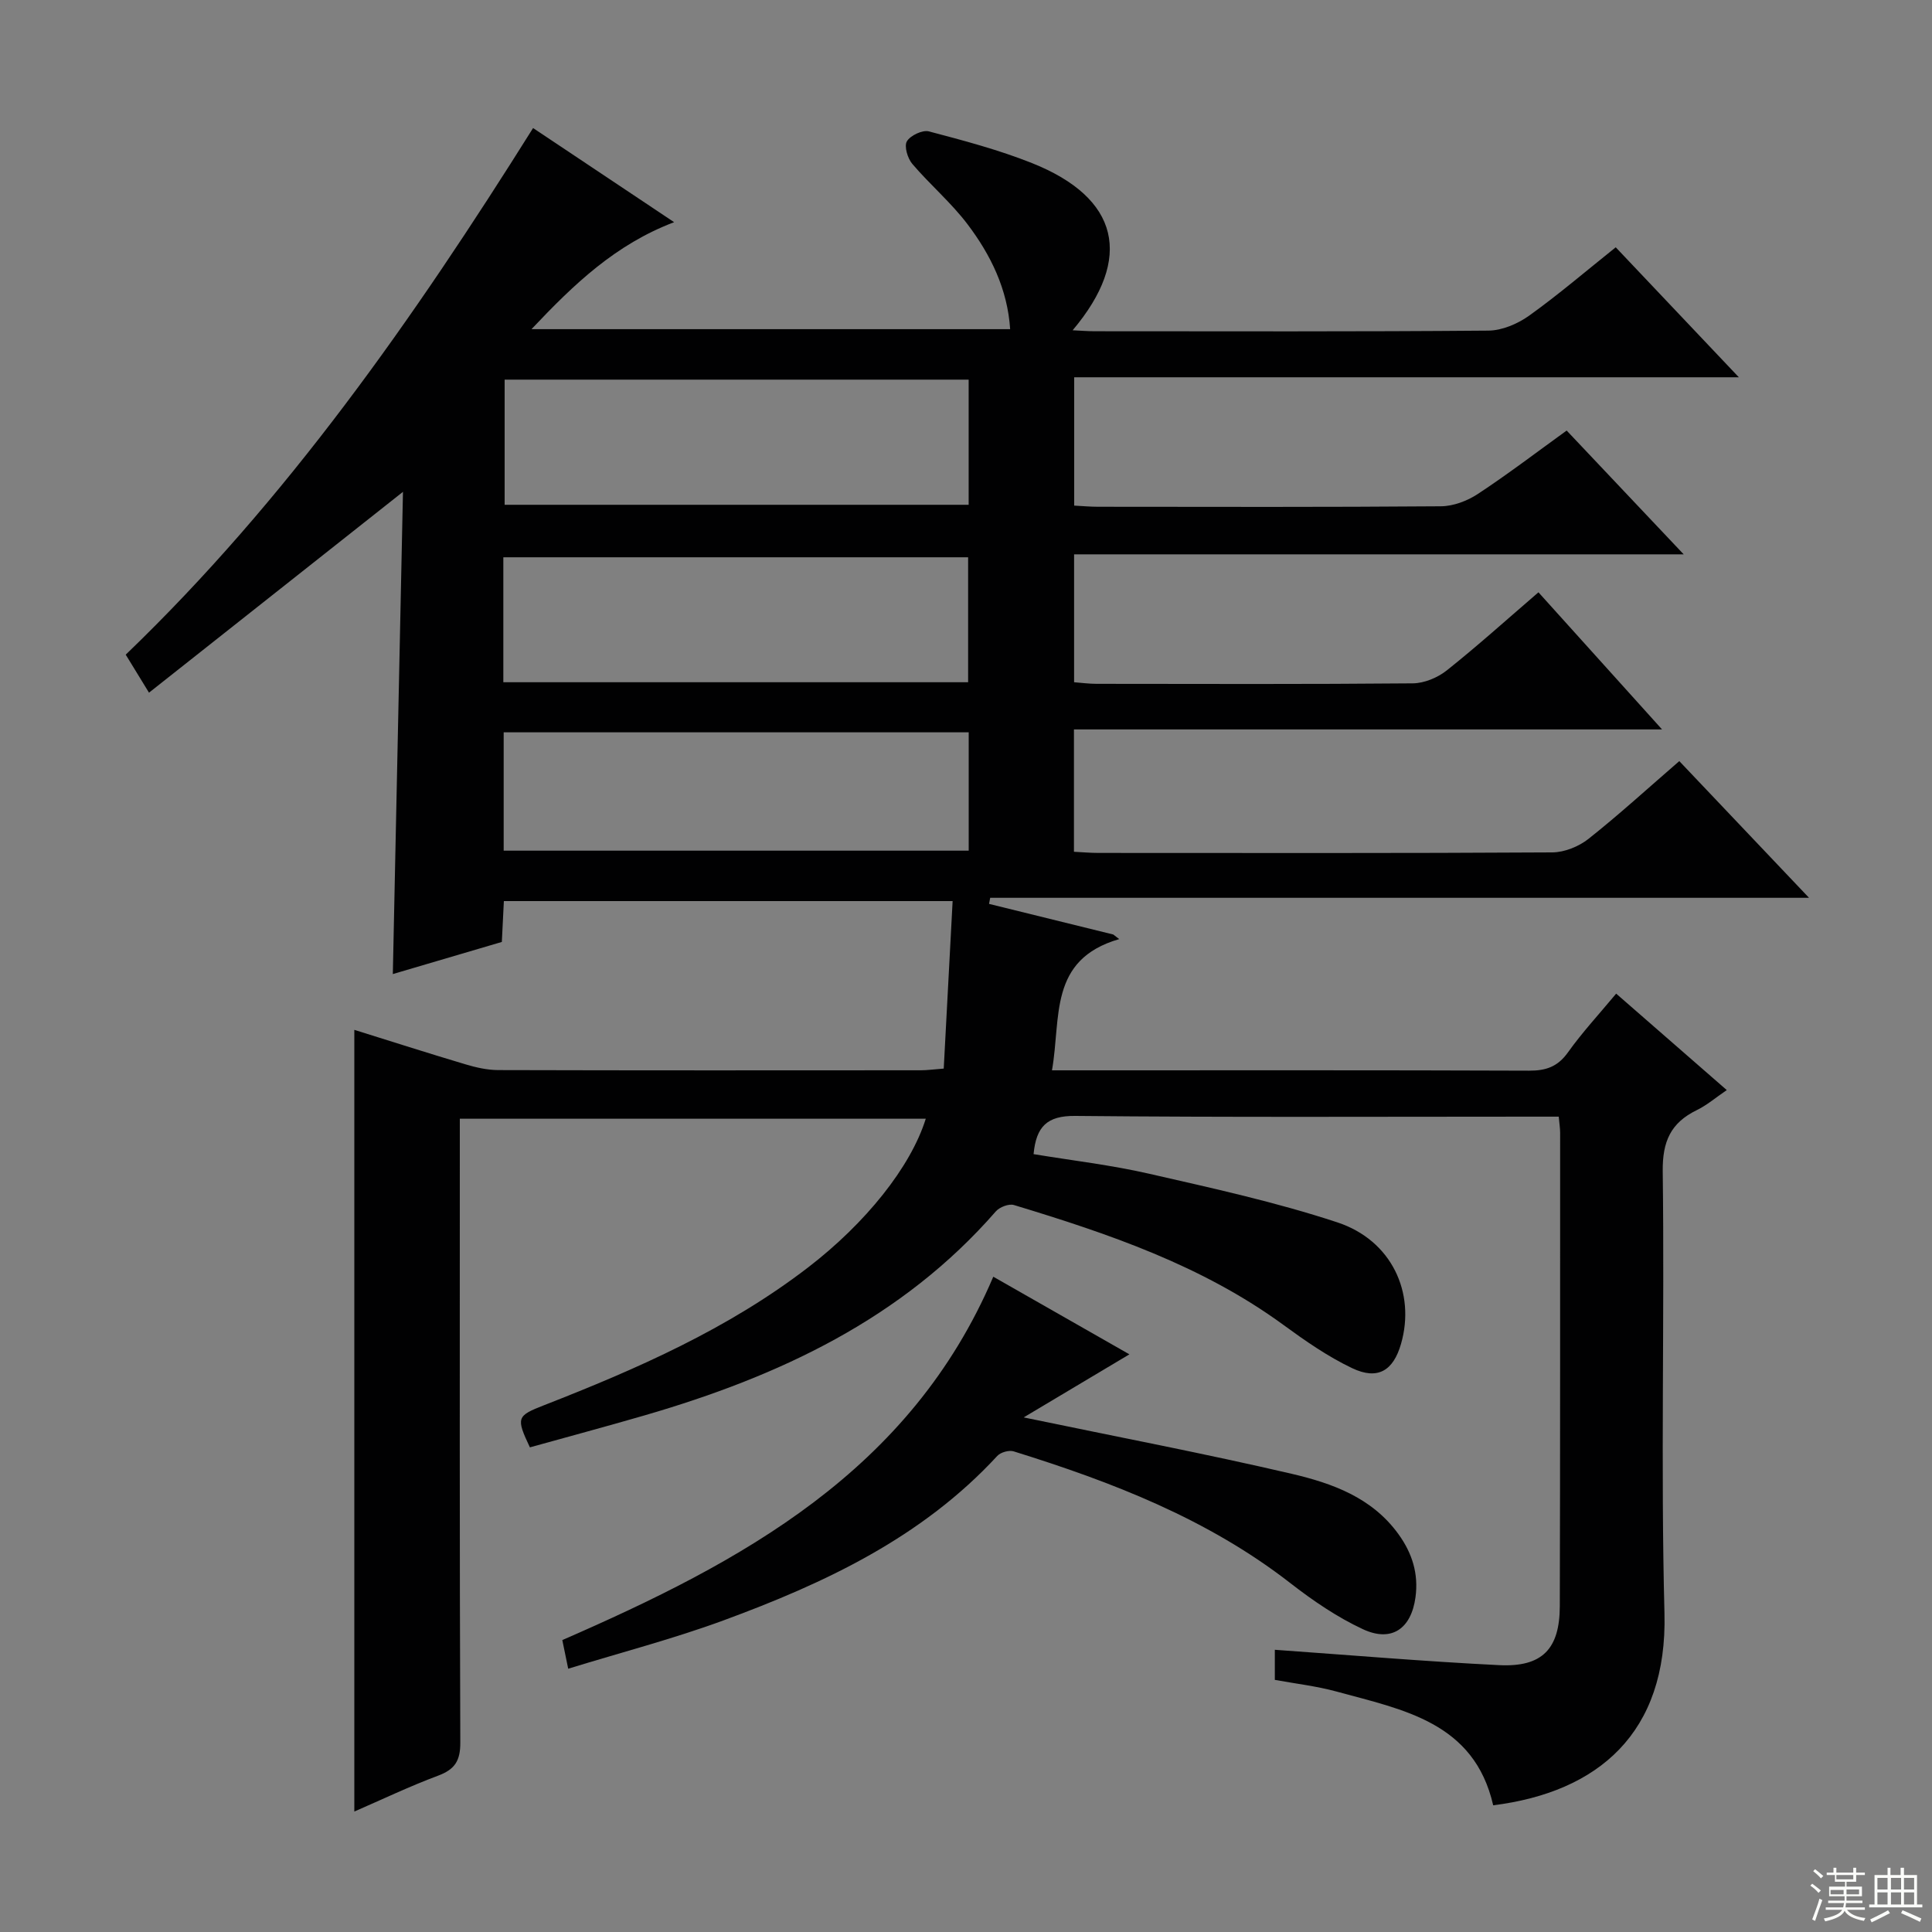
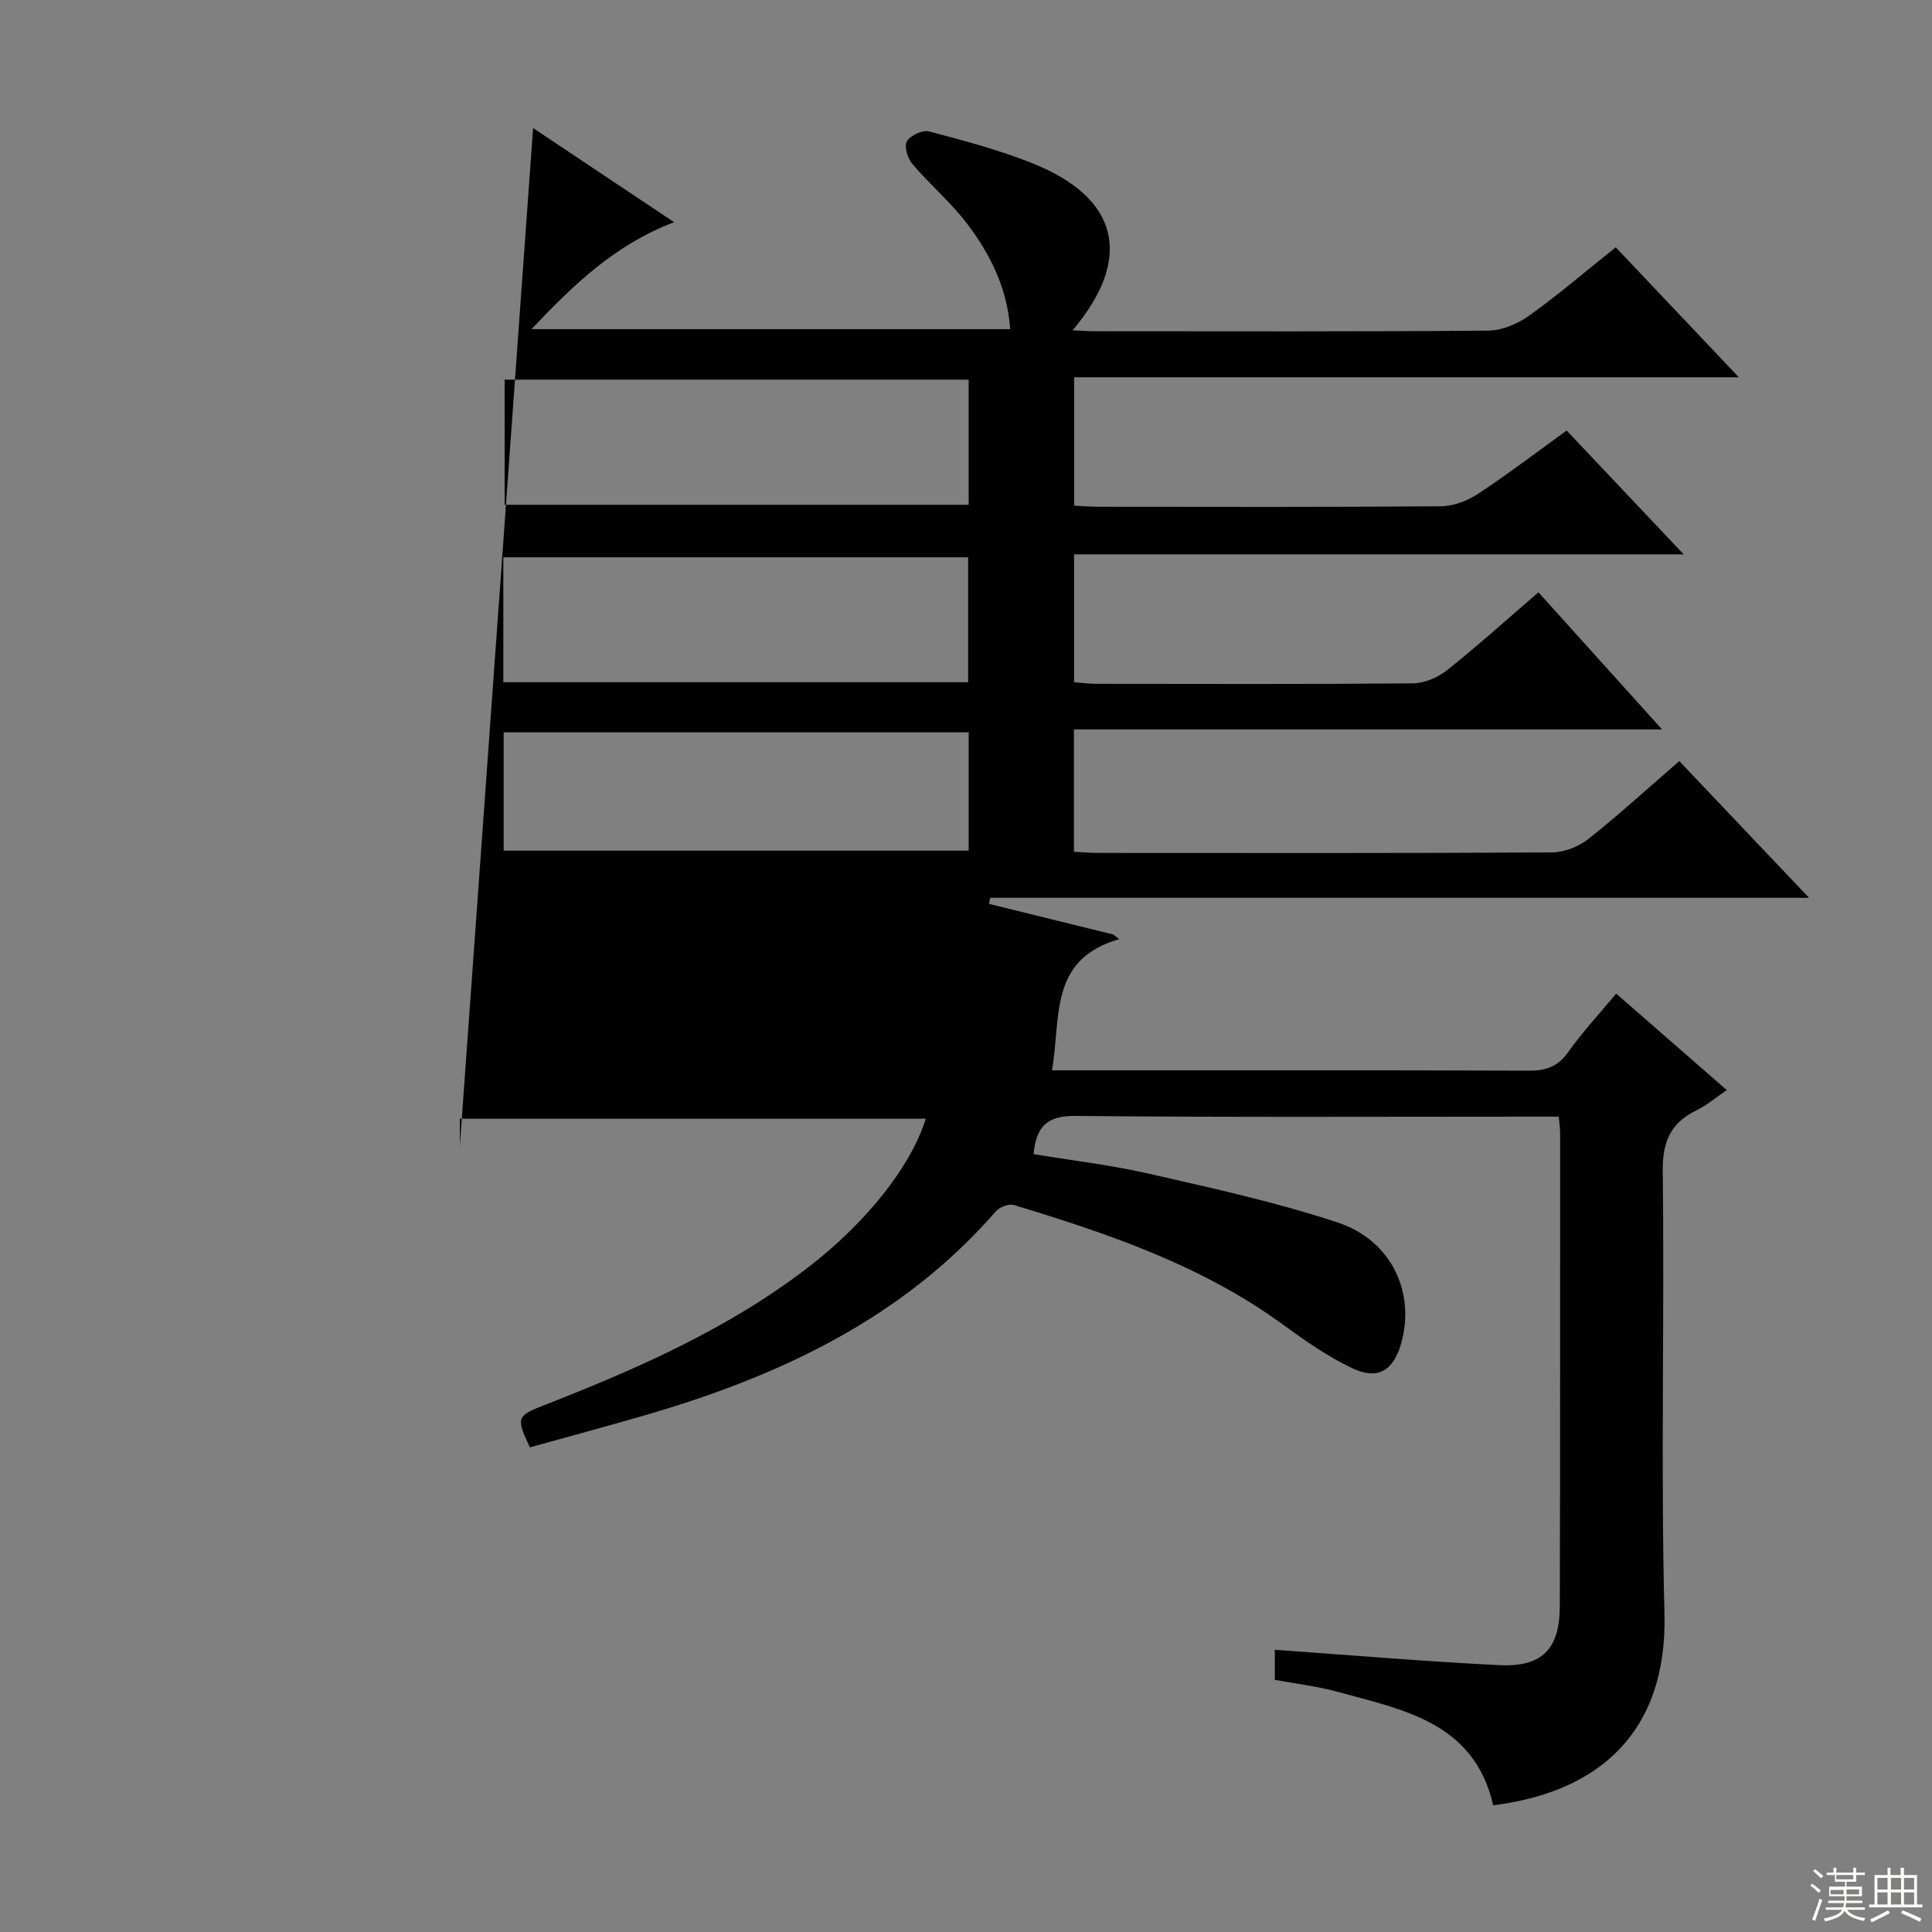
<svg xmlns="http://www.w3.org/2000/svg" enable-background="new 0 0 400 400" viewBox="0 0 400 400">
  <rect x="0" y="0" width="400" height="400" fill="#808080" stroke="none" />
-   <path d="m110.37 26.51c9.75 6.51 19.13 12.77 29.2 19.49-12.12 4.61-20.65 12.74-29.53 22.15h99.1c-.54-8.28-4.02-15.38-8.83-21.73-3.39-4.48-7.77-8.19-11.43-12.49-.97-1.14-1.72-3.64-1.12-4.67.71-1.21 3.23-2.4 4.55-2.06 7.2 1.9 14.46 3.82 21.36 6.57 18.03 7.19 21.05 19.62 8.41 34.61 1.7.08 3.14.2 4.58.2 27.16.01 54.33.1 81.49-.13 2.85-.02 6.08-1.41 8.45-3.1 6.07-4.35 11.76-9.23 17.92-14.15 8.32 8.78 16.49 17.41 25.49 26.91-46.55 0-91.92 0-137.61 0v26.57c1.72.09 3.33.24 4.94.24 23.66.02 47.33.09 70.99-.1 2.57-.02 5.46-1.11 7.64-2.55 6.24-4.11 12.19-8.65 18.39-13.13 7.94 8.4 15.7 16.62 24.23 25.63-42.59 0-84.25 0-126.21 0v26.48c1.47.11 3.05.33 4.63.33 21.83.02 43.66.1 65.49-.1 2.38-.02 5.15-1.18 7.04-2.68 6.37-5.07 12.43-10.53 18.98-16.17 8.34 9.25 16.53 18.34 25.59 28.39-41.23 0-81.36 0-121.76 0v25.33c1.8.09 3.43.24 5.06.24 31.33.01 62.66.08 93.99-.11 2.53-.02 5.48-1.22 7.49-2.81 6.36-5.04 12.37-10.54 18.79-16.09 8.89 9.37 17.55 18.49 26.86 28.3-57.12 0-113.32 0-169.53 0-.08.42-.16.84-.24 1.26 8.57 2.11 17.15 4.22 25.72 6.34.41.32.82.63 1.23.95-14.7 4.26-11.99 16.27-13.92 27.17h5.81c31 0 61.99-.05 92.99.07 3.47.01 5.89-.81 8-3.75 2.98-4.18 6.5-7.98 10.01-12.2 7.54 6.58 14.92 13.02 22.9 19.97-2.26 1.53-4.11 3.13-6.23 4.16-5.38 2.63-7.1 6.48-7.03 12.65.39 30.49-.43 61.01.36 91.48.65 24.86-13.75 37.06-35.46 39.79-3.94-17.23-18.68-19.78-32.42-23.55-4.13-1.13-8.43-1.62-12.79-2.42 0-2.29 0-4.35 0-6.23 15.68 1.11 31.05 2.42 46.44 3.18 8.91.44 12.54-3.33 12.56-12.21.09-32.66.06-65.32.07-97.99 0-.96-.16-1.92-.29-3.36-2.03 0-3.82 0-5.61 0-31.5 0-62.99.16-94.49-.15-5.86-.06-8.09 2.22-8.63 7.91 7.96 1.32 16.04 2.25 23.93 4.06 13.08 2.99 26.25 5.87 38.97 10.07 11.24 3.71 16.22 14.58 13.18 25.14-1.6 5.58-4.82 7.57-10.13 5.04-5.04-2.4-9.73-5.67-14.26-8.98-16.82-12.28-36.14-18.85-55.75-24.79-1.05-.32-2.97.42-3.75 1.31-19.47 22.34-45 34.18-72.73 42.24-7.93 2.3-15.9 4.44-23.74 6.62-2.91-6.16-2.71-6.52 2.92-8.72 19.25-7.52 38.11-15.8 54.66-28.52 11.87-9.12 21.26-20.77 24.38-30.8-31.97 0-63.81 0-96.47 0v5.66c0 41.16-.06 82.32.1 123.48.02 3.79-1.12 5.57-4.59 6.87-5.87 2.19-11.55 4.91-17.35 7.43 0-54.11 0-107.81 0-161.84 7.56 2.36 15.24 4.82 22.98 7.13 2.2.66 4.54 1.19 6.81 1.2 29.16.08 58.33.06 87.49.04 1.31 0 2.61-.19 4.75-.35.61-11.51 1.21-22.89 1.84-34.68-31.5 0-61.9 0-92.91 0-.13 2.63-.27 5.36-.42 8.46-7.8 2.3-15.58 4.59-22.57 6.65.7-33.26 1.4-66.59 2.1-99.84-17.7 13.99-34.89 27.59-52.58 41.58-2.05-3.34-3.33-5.44-4.82-7.87 33.28-32 59.56-69.51 84.34-109.03zm90.18 52.09c-32.5 0-64.37 0-96.07 0v25.91h96.07c0-8.85 0-17.28 0-25.91zm-96.34 62.65h96.23c0-8.9 0-17.44 0-25.87-32.29 0-64.19 0-96.23 0zm96.35 10.37c-32.5 0-64.38 0-96.28 0v24.5h96.28c0-8.41 0-16.35 0-24.5z" fill="#010102" />
-   <path d="m211.94 293.46c19.53 4.06 37.59 7.5 55.47 11.67 8.38 1.96 16.62 4.89 22.11 12.48 2.89 3.99 4.2 8.25 3.54 13.1-.89 6.51-4.95 9.36-10.88 6.6-5.35-2.49-10.37-5.92-15.05-9.56-17.11-13.3-36.88-20.92-57.26-27.26-.97-.3-2.71.19-3.4.95-15.59 16.9-35.7 26.33-56.72 34.06-10.36 3.81-21.1 6.6-32.11 9.99-.5-2.41-.82-3.99-1.22-5.93 37.08-16.16 72.05-34.9 89.23-75.23 9.23 5.26 18.56 10.59 28.18 16.07-7.29 4.35-14.25 8.51-21.89 13.06z" fill="#010102" />
+   <path d="m110.37 26.51c9.75 6.51 19.13 12.77 29.2 19.49-12.12 4.61-20.65 12.74-29.53 22.15h99.1c-.54-8.28-4.02-15.38-8.83-21.73-3.39-4.48-7.77-8.19-11.43-12.49-.97-1.14-1.72-3.64-1.12-4.67.71-1.21 3.23-2.4 4.55-2.06 7.2 1.9 14.46 3.82 21.36 6.57 18.03 7.19 21.05 19.62 8.41 34.61 1.7.08 3.14.2 4.58.2 27.16.01 54.33.1 81.49-.13 2.85-.02 6.08-1.41 8.45-3.1 6.07-4.35 11.76-9.23 17.92-14.15 8.32 8.78 16.49 17.41 25.49 26.91-46.55 0-91.92 0-137.61 0v26.57c1.72.09 3.33.24 4.94.24 23.66.02 47.33.09 70.99-.1 2.57-.02 5.46-1.11 7.64-2.55 6.24-4.11 12.19-8.65 18.39-13.13 7.94 8.4 15.7 16.62 24.23 25.63-42.59 0-84.25 0-126.21 0v26.48c1.47.11 3.05.33 4.63.33 21.83.02 43.66.1 65.49-.1 2.38-.02 5.15-1.18 7.04-2.68 6.37-5.07 12.43-10.53 18.98-16.17 8.34 9.25 16.53 18.34 25.59 28.39-41.23 0-81.36 0-121.76 0v25.33c1.8.09 3.43.24 5.06.24 31.33.01 62.66.08 93.99-.11 2.53-.02 5.48-1.22 7.49-2.81 6.36-5.04 12.37-10.54 18.79-16.09 8.89 9.37 17.55 18.49 26.86 28.3-57.12 0-113.32 0-169.53 0-.08.42-.16.84-.24 1.26 8.57 2.11 17.15 4.22 25.72 6.34.41.32.82.63 1.23.95-14.7 4.26-11.99 16.27-13.92 27.17h5.81c31 0 61.99-.05 92.99.07 3.47.01 5.89-.81 8-3.75 2.98-4.18 6.5-7.98 10.01-12.2 7.54 6.58 14.92 13.02 22.9 19.97-2.26 1.53-4.11 3.13-6.23 4.16-5.38 2.63-7.1 6.48-7.03 12.65.39 30.49-.43 61.01.36 91.48.65 24.86-13.75 37.06-35.46 39.79-3.94-17.23-18.68-19.78-32.42-23.55-4.13-1.13-8.43-1.62-12.79-2.42 0-2.29 0-4.35 0-6.23 15.68 1.11 31.05 2.42 46.44 3.18 8.91.44 12.54-3.33 12.56-12.21.09-32.66.06-65.32.07-97.99 0-.96-.16-1.92-.29-3.36-2.03 0-3.82 0-5.61 0-31.5 0-62.99.16-94.49-.15-5.86-.06-8.09 2.22-8.63 7.91 7.96 1.32 16.04 2.25 23.93 4.06 13.08 2.99 26.25 5.87 38.97 10.07 11.24 3.71 16.22 14.58 13.18 25.14-1.6 5.58-4.82 7.57-10.13 5.04-5.04-2.4-9.73-5.67-14.26-8.98-16.82-12.28-36.14-18.85-55.75-24.79-1.05-.32-2.97.42-3.75 1.31-19.47 22.34-45 34.18-72.73 42.24-7.93 2.3-15.9 4.44-23.74 6.62-2.91-6.16-2.71-6.52 2.92-8.72 19.25-7.52 38.11-15.8 54.66-28.52 11.87-9.12 21.26-20.77 24.38-30.8-31.97 0-63.81 0-96.47 0v5.66zm90.18 52.09c-32.5 0-64.37 0-96.07 0v25.91h96.07c0-8.85 0-17.28 0-25.91zm-96.34 62.65h96.23c0-8.9 0-17.44 0-25.87-32.29 0-64.19 0-96.23 0zm96.35 10.37c-32.5 0-64.38 0-96.28 0v24.5h96.28c0-8.41 0-16.35 0-24.5z" fill="#010102" />
  <g fill="#fbfcfa">
    <path d="m374.8 390.4.4-.4c.7.5 1.3 1 1.8 1.4l-.5.5c-.5-.6-1.1-1.1-1.7-1.5zm1 7.3-.6-.3c.5-1.4 1.1-2.8 1.5-4.3.2.1.4.2.6.3-.5 1.3-1 2.8-1.5 4.3zm-.4-10.3.4-.4c.4.3 1 .8 1.7 1.4l-.5.5c-.4-.5-1-1-1.6-1.5zm2.5.3h1.7v-1h.6v1h3.5v-1h.6v1h1.8v.5h-1.8v1.4h-2v1h3.2v2h-3.2v.9h3.3v.5h-3.4c0 .3-.1.6-.1.9h4v.5h-3.7c.7.9 1.9 1.5 3.8 1.7-.1.2-.2.4-.3.6-2.1-.4-3.5-1.1-4-2.1-.4 1-1.8 1.7-4 2.2-.1-.2-.2-.4-.3-.6 2.1-.4 3.4-1 3.8-1.8h-3.4v-.5h3.6c.1-.3.1-.6.2-.9h-3.3v-.5h3.4c0-.3 0-.6 0-.9h-3.2v-2h3.3v-1h-2.1v-1.4h-1.7v-.5zm1.1 3.5v1h2.7c0-.3 0-.4 0-.4 0-.1 0-.2 0-.2 0-.1 0-.2 0-.3h-2.7zm1.2-3v.9h3.5v-.9zm4.7 3h-2.6v.6.4h2.6z" />
    <path d="m393.6 386.7h.6v1.5h2.7v6.1h1.1v.6h-11v-.6h1.1v-6.1h2.7v-1.5h.6v1.5h2.1v-1.5zm-2.7 8.8.4.6c-1.2.6-2.5 1.3-3.8 1.9-.1-.2-.2-.4-.3-.6 1.2-.6 2.5-1.2 3.7-1.9zm-2.2-6.7v2.4h2.1v-2.4zm0 3v2.5h2.1v-2.5zm2.8-3v2.4h2.1v-2.4zm0 3v2.5h2.1v-2.5zm6 6.1c-1.4-.7-2.7-1.3-3.9-1.8l.3-.6c1.5.6 2.7 1.2 3.9 1.7zm-1.2-9.1h-2.1v2.4h2.1zm-2.1 3v2.5h2.1v-2.5z" />
  </g>
</svg>